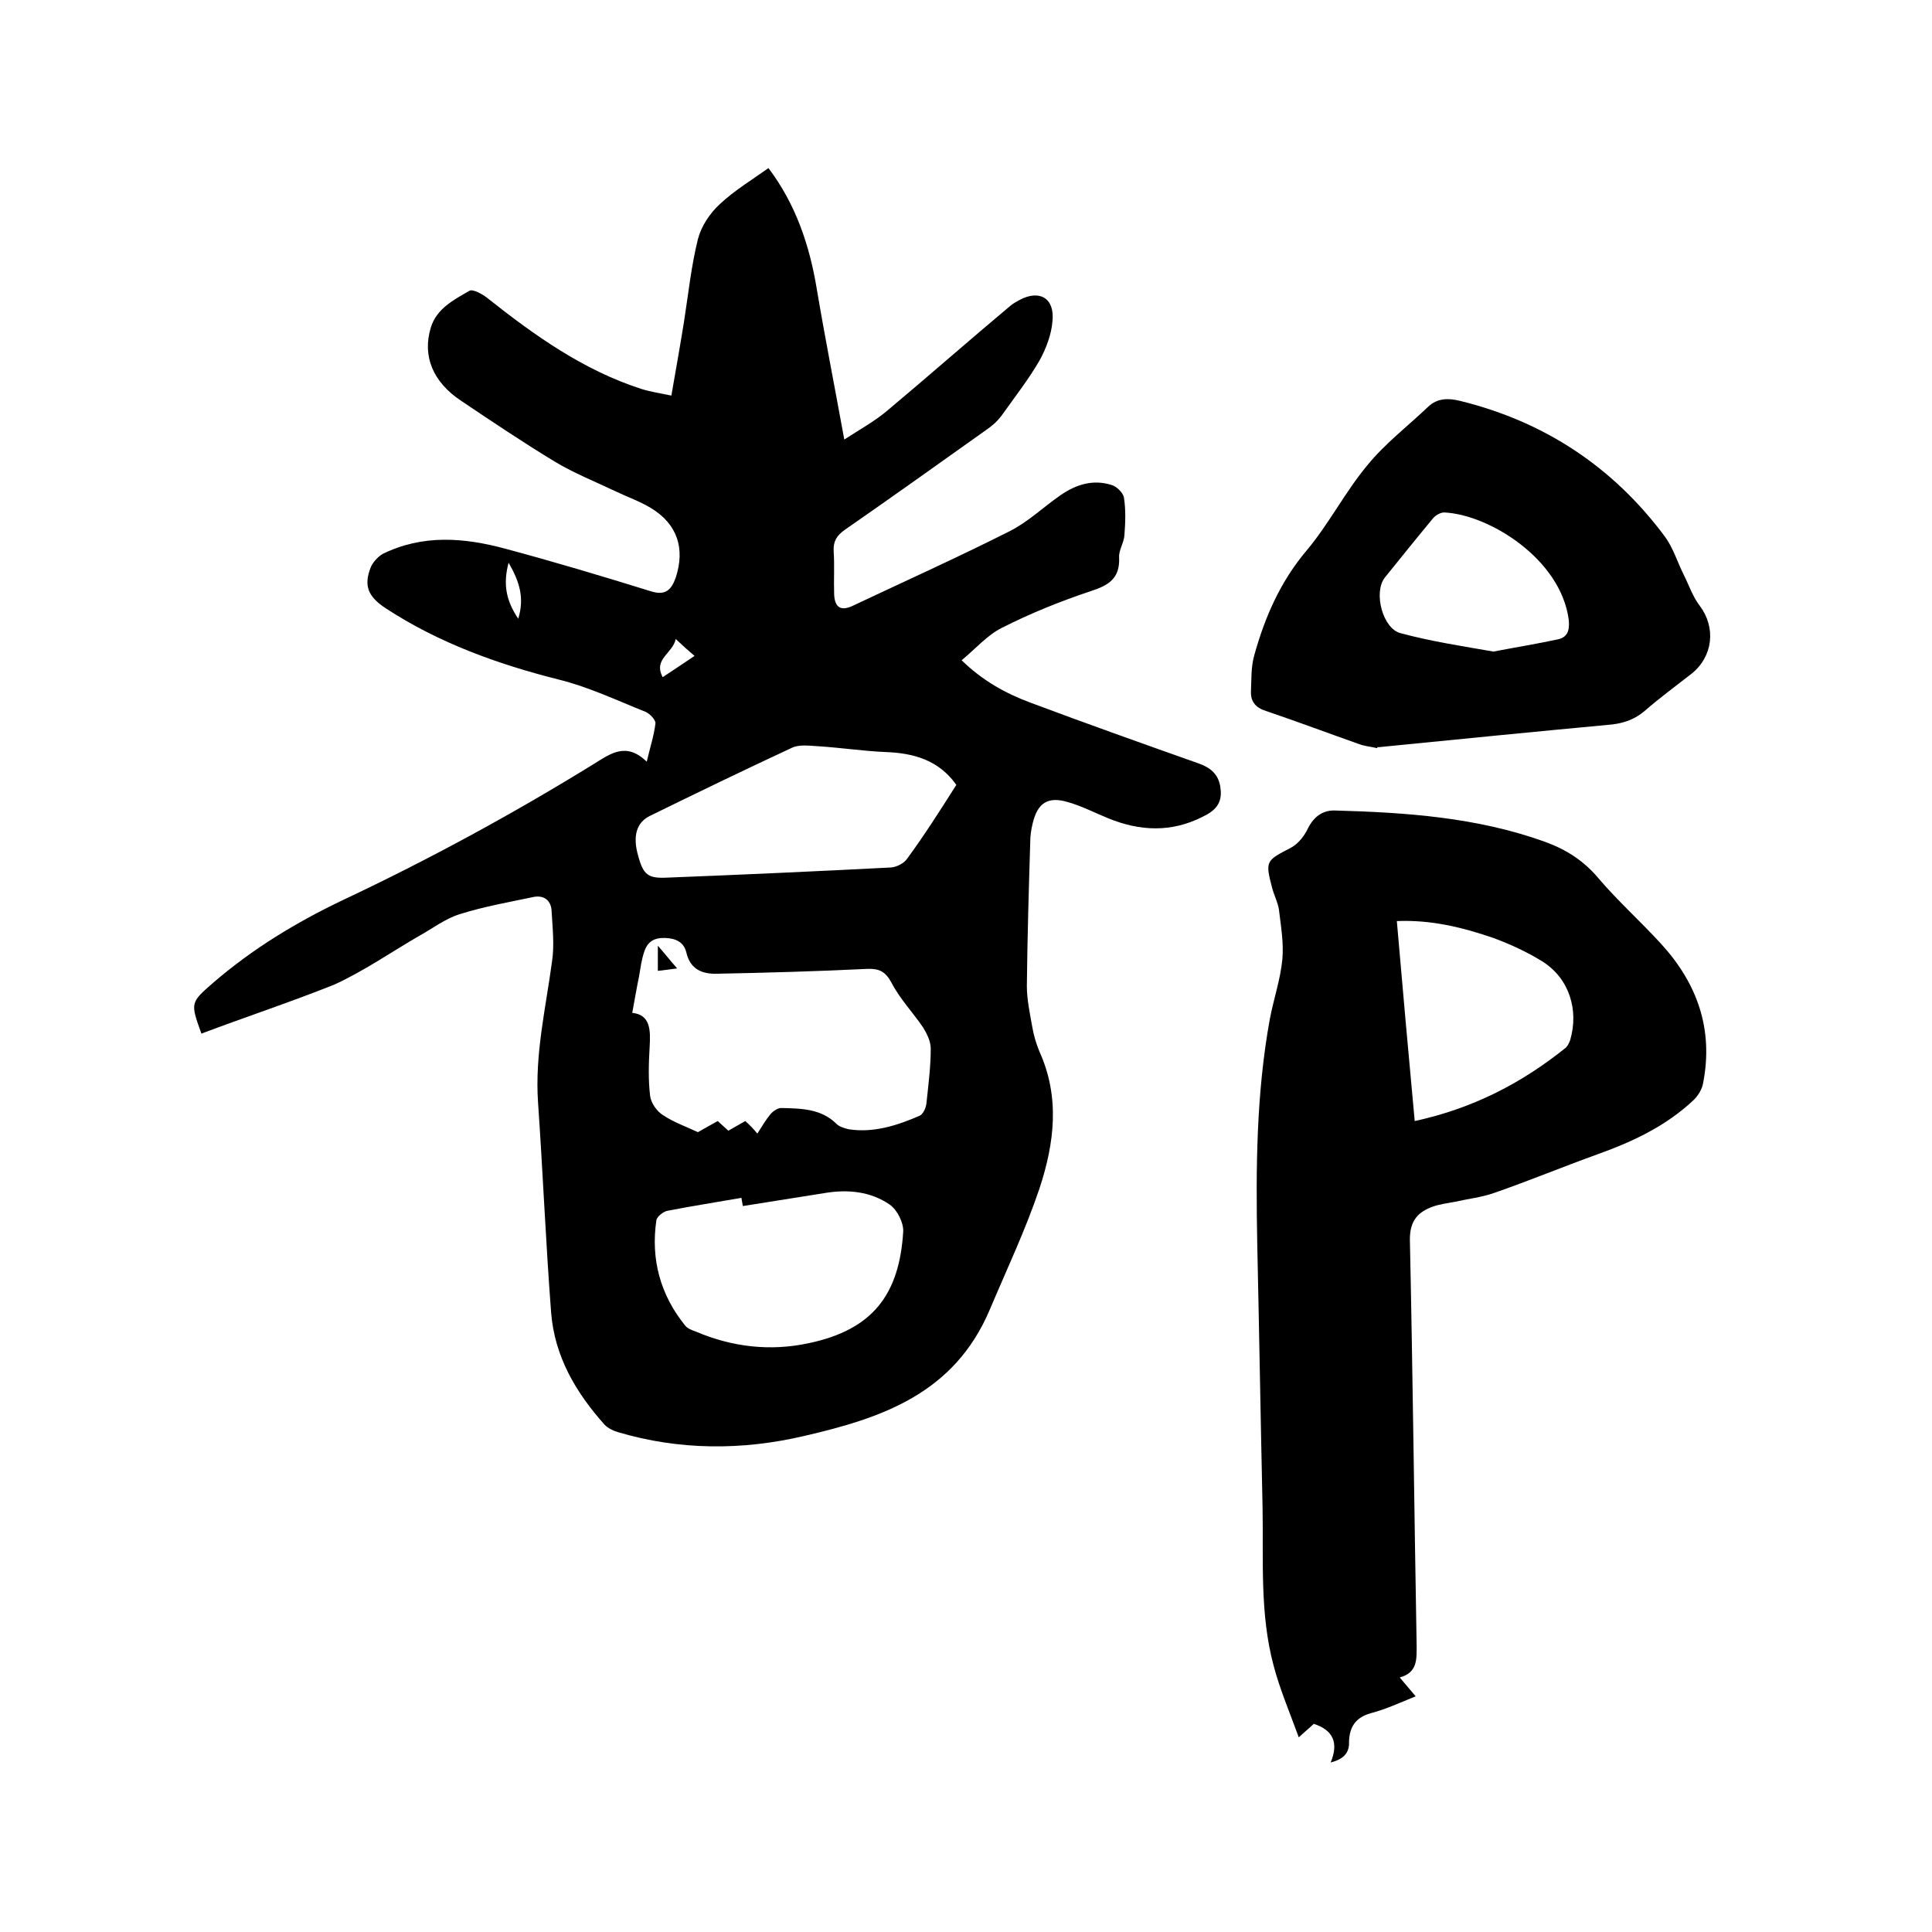
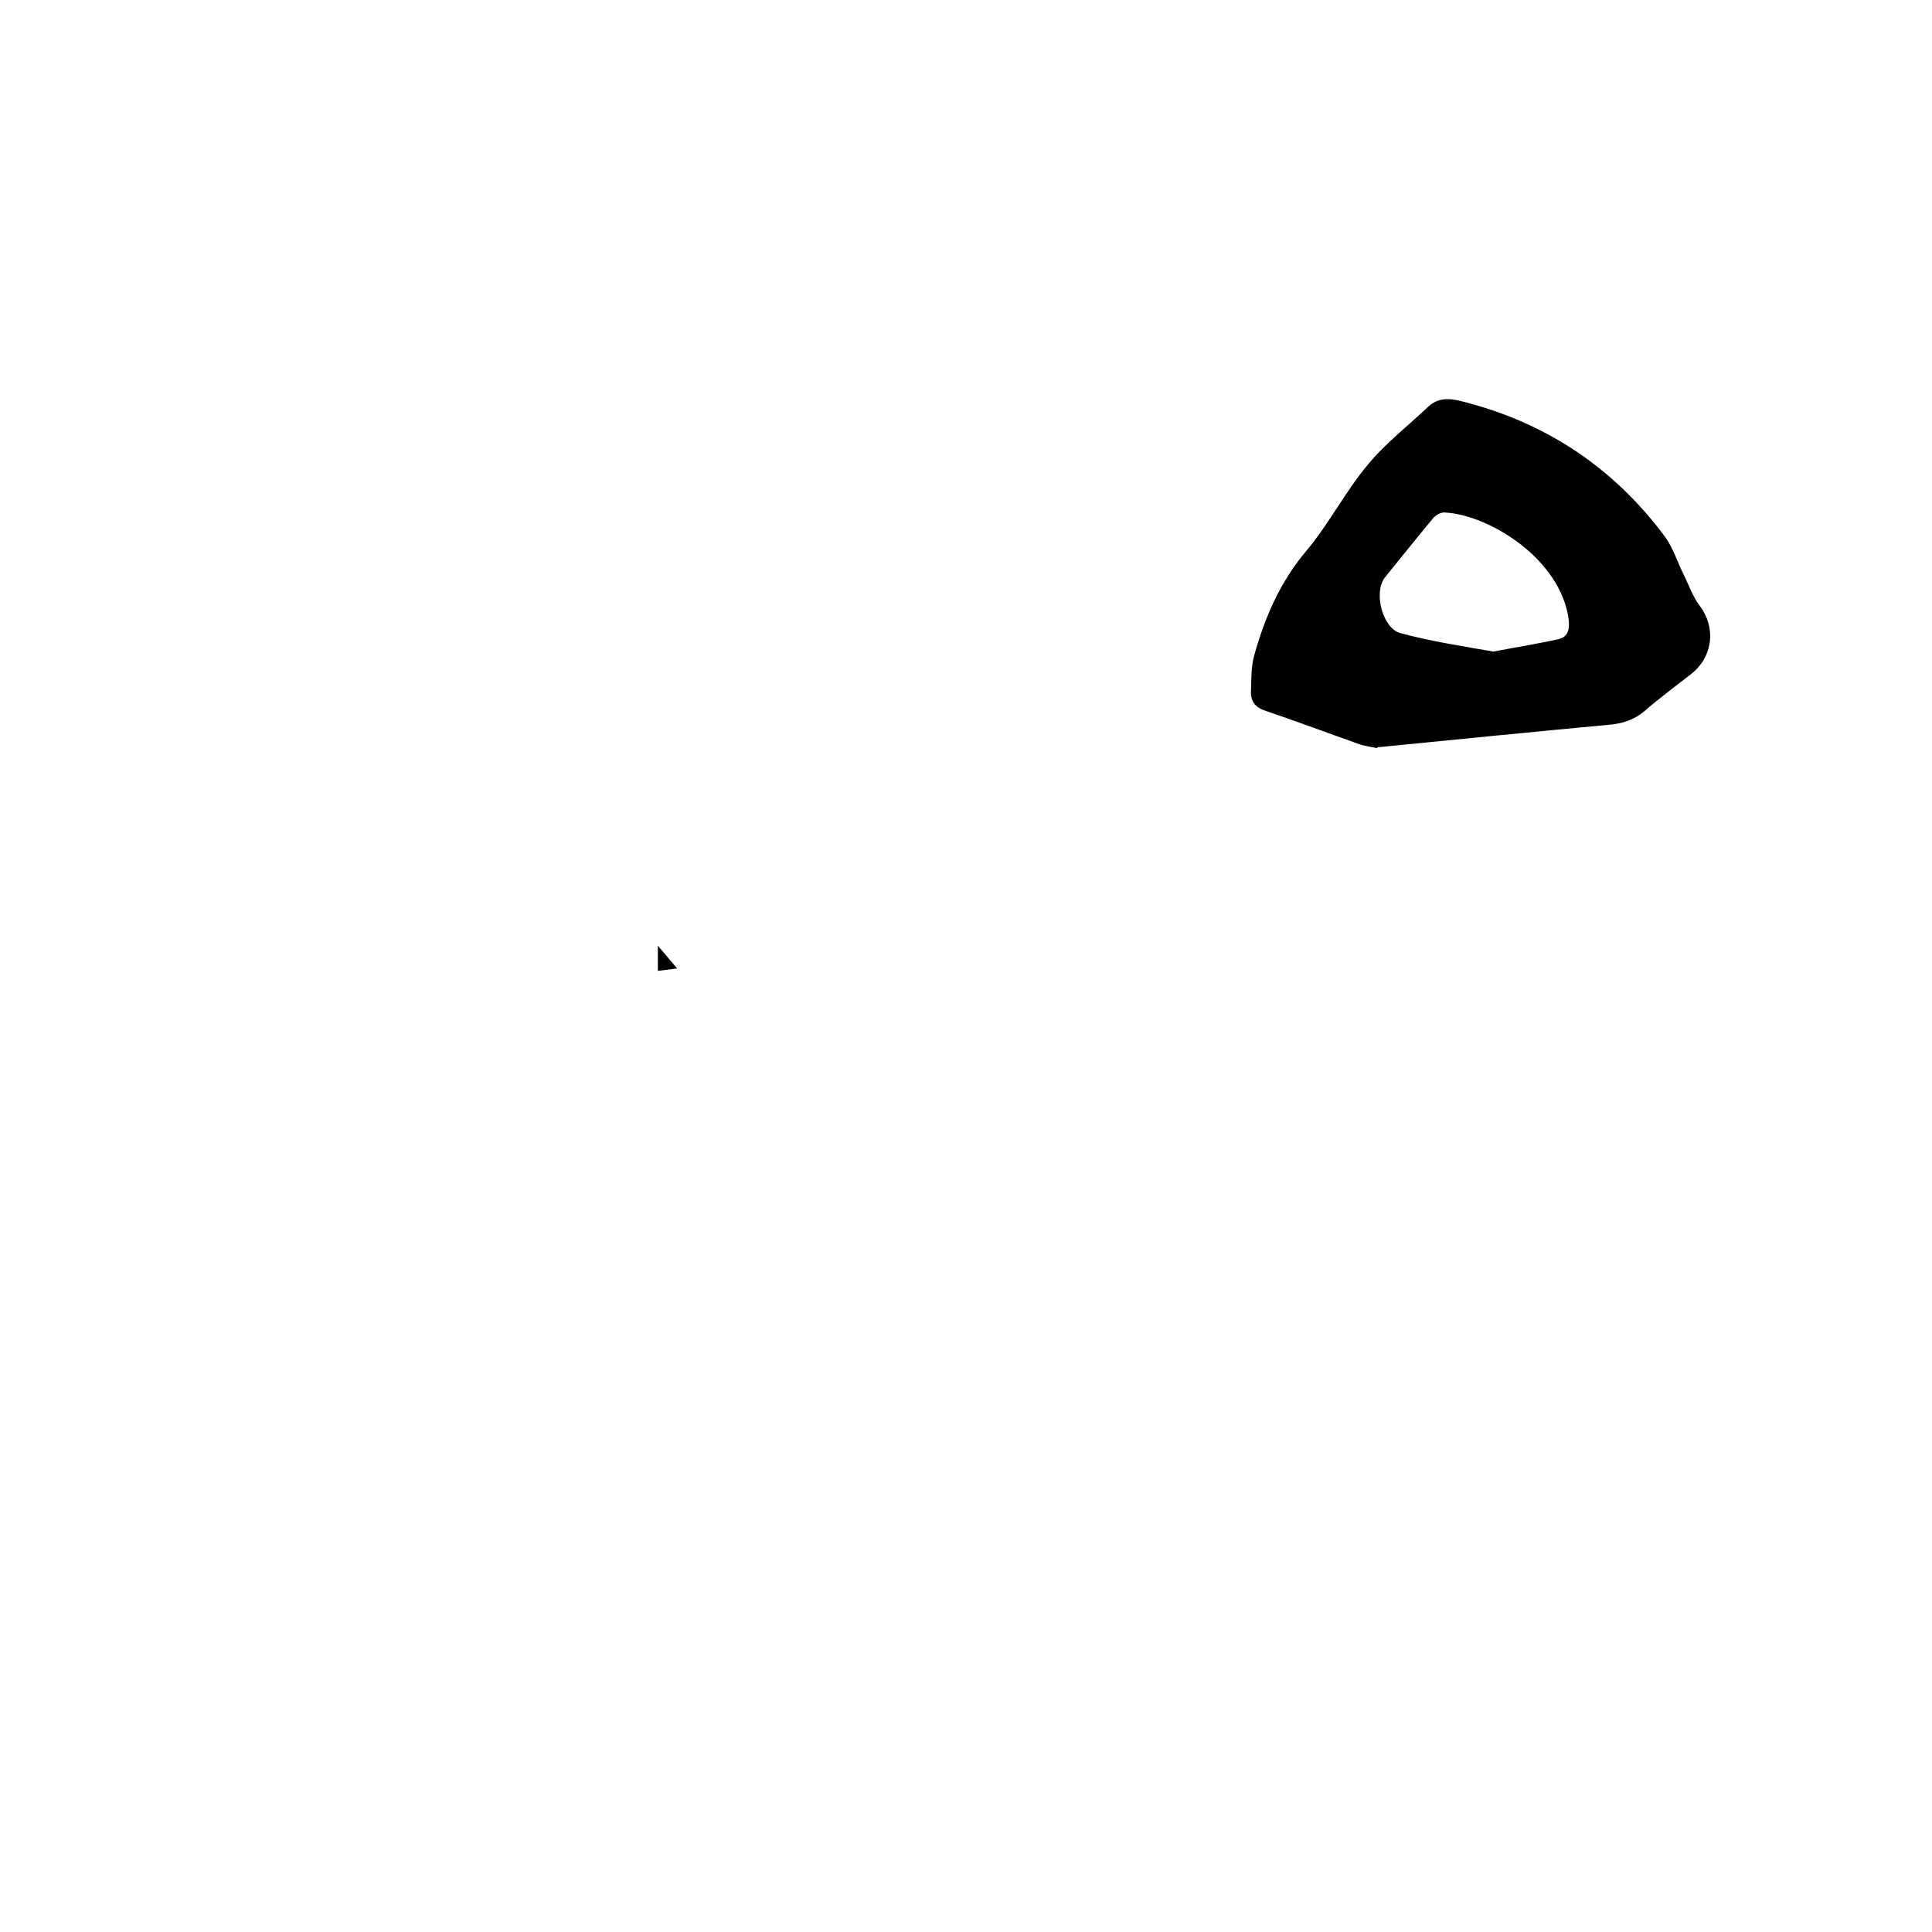
<svg xmlns="http://www.w3.org/2000/svg" enable-background="new 0 0 400 400" viewBox="0 0 400 400">
-   <path d="m41.7 214c-2.3-6.4-2.3-6.4 2.4-10.5 8.1-7 17.3-12.6 27-17.2 17.8-8.4 35.1-17.8 51.8-28.1 3.4-2.1 6.7-4.7 11-.5.7-3 1.5-5.4 1.8-7.9.1-.7-1.1-2-2-2.4-6-2.4-11.9-5.2-18-6.7-12.7-3.2-24.9-7.6-35.9-14.8-3.6-2.4-4.5-4.6-3.1-8.3.4-1.1 1.5-2.3 2.5-2.9 8.3-4.1 16.9-3.4 25.4-1.1 10.1 2.7 20.1 5.7 30.1 8.8 3.1 1 4.3-.3 5.2-2.8 2-6.1.3-11.1-5.1-14.4-2.3-1.4-4.9-2.3-7.4-3.5-4.2-2-8.5-3.7-12.5-6.1-6.6-4-13-8.3-19.4-12.6-5.9-3.9-8.1-9.3-6.3-15.2 1.2-3.9 4.7-5.7 8-7.6.7-.4 2.7.7 3.7 1.5 9.7 7.7 19.8 14.9 31.8 18.8 1.9.6 3.9.9 6.3 1.4.9-5.2 1.8-10.2 2.6-15.2.9-5.7 1.5-11.6 2.9-17.2.7-2.7 2.5-5.4 4.6-7.3 3-2.8 6.5-4.9 10-7.4 5.6 7.4 8.5 15.9 10 25 1.7 10.1 3.7 20.2 5.7 31.2 3.4-2.2 6.3-3.8 8.8-5.9 8.6-7.2 17-14.6 25.6-21.8.6-.5 1.2-.8 1.9-1.2 4.1-2.2 7.3-.4 6.8 4.4-.2 2.7-1.3 5.6-2.6 8-2.3 4-5.2 7.7-7.9 11.5-.9 1.2-2 2.2-3.2 3-9.7 6.9-19.5 13.9-29.3 20.7-1.7 1.2-2.4 2.4-2.3 4.4.2 3 0 5.9.1 8.9.1 2.8 1.4 3.6 3.9 2.4 10.8-5.1 21.7-10 32.4-15.4 3.8-1.9 7-5 10.6-7.5 3.2-2.2 6.7-3.3 10.5-2.1 1.1.3 2.4 1.6 2.6 2.6.4 2.6.3 5.2.1 7.8-.1 1.6-1.2 3.1-1.1 4.6.2 4.4-2.2 5.8-5.9 7-6.3 2.1-12.5 4.6-18.4 7.6-3 1.5-5.4 4.3-8.3 6.7 4.4 4.3 9.2 6.9 14.3 8.8 11.5 4.3 23 8.4 34.6 12.5 2.6.9 4.4 2.3 4.7 5.3.4 3.1-1.2 4.6-3.7 5.8-6.5 3.3-13 3-19.6.3-2.7-1.1-5.4-2.5-8.2-3.3-4.2-1.3-6.4.1-7.4 4.4-.3 1.2-.5 2.5-.5 3.8-.3 9.9-.6 19.9-.7 29.8 0 2.8.6 5.6 1.1 8.4.3 1.8.8 3.5 1.5 5.2 4.3 9.5 3.1 19 0 28.4-2.9 8.6-6.8 16.8-10.3 25.1-7.4 17.4-22.4 22.4-38.4 26.1-12.8 3-25.8 3-38.6-.8-1-.3-2-.8-2.7-1.5-6-6.7-10.4-14.2-11.1-23.3-1.1-14.4-1.7-28.9-2.7-43.4-.7-10 1.6-19.6 2.9-29.3.5-3.4.1-6.9-.1-10.4-.1-2.2-1.6-3.3-3.7-2.9-5.2 1.1-10.4 2-15.4 3.6-2.9.9-5.5 2.9-8.2 4.4-5.9 3.4-11.6 7.4-17.8 10.2-9.3 3.7-18.4 6.7-27.4 10.1zm115.1 20.7c1-1.6 1.8-2.9 2.7-4 .5-.6 1.5-1.3 2.2-1.3 4.1.1 8.3.1 11.5 3.3.6.6 1.7.9 2.5 1.1 5.2.8 10.1-.8 14.7-2.8.7-.3 1.3-1.6 1.4-2.5.4-3.8.9-7.6.9-11.4 0-1.5-.8-3.1-1.6-4.4-2.1-3.1-4.8-5.9-6.5-9.2-1.3-2.4-2.6-3-5.1-2.9-10.3.5-20.7.8-31 1-3.1.1-5.6-.9-6.4-4.4-.5-2.1-2.1-2.9-4.3-3-2.3-.1-3.7.7-4.4 2.8-.6 1.7-.8 3.5-1.1 5.2-.5 2.4-.9 4.8-1.4 7.5 3.8.4 3.8 3.6 3.6 7.1-.2 3.4-.3 6.8.1 10.1.2 1.5 1.4 3.2 2.7 4 2.1 1.4 4.6 2.3 7.2 3.5 1.1-.6 2.6-1.5 4.1-2.3.8.7 1.5 1.4 2.2 2 1.2-.7 2.3-1.3 3.5-2 .9.8 1.6 1.5 2.5 2.6zm-3 15c-.1-.6-.2-1.2-.3-1.7-5.1.9-10.3 1.7-15.4 2.7-.8.2-2 1.1-2.2 1.9-1.2 8.1.8 15.5 6 21.9.5.6 1.4.9 2.2 1.2 7.5 3.2 15.4 4.1 23.3 2.4 13.4-2.8 18.8-10.2 19.6-23.1.1-1.8-1.2-4.5-2.8-5.6-3.9-2.7-8.6-3.2-13.4-2.4-5.7.9-11.4 1.8-17 2.7zm44.2-87.2c-3.6-5.1-8.8-6.6-14.7-6.8-4.6-.2-9.2-.9-13.9-1.2-1.8-.1-3.9-.4-5.4.3-9.9 4.6-19.6 9.3-29.4 14.1-2.9 1.4-3.6 4.3-2.5 8.2 1.1 4.1 2.1 4.8 6.1 4.6 15.4-.6 30.8-1.3 46.3-2.1 1.2-.1 2.7-.9 3.3-1.8 3.6-4.9 6.9-10.1 10.2-15.3zm-58.1-30.2c-.6 3-4.7 4.1-2.7 7.9 2.4-1.6 4.4-2.9 6.6-4.4-1.3-1.1-2.3-2-3.9-3.5zm-34.6-15.8c-1.2 4.5-.5 7.9 2 11.6 1.3-4.3.3-7.6-2-11.6z" />
-   <path d="m275.5 364.9c1.7-4.1.5-6.7-3.5-8-.7.7-1.6 1.4-3.1 2.8-1.9-5.2-3.9-9.9-5.2-14.8-2.9-10.8-2.1-21.8-2.3-32.8-.4-18.2-.7-36.4-1.1-54.6-.3-15.6-.2-31.1 2.6-46.5.8-4.2 2.2-8.2 2.6-12.4.3-3.4-.3-6.8-.7-10.2-.2-1.5-1-3-1.4-4.5-1.5-5.7-1.3-5.7 3.9-8.4 1.5-.8 2.8-2.5 3.5-4 1.2-2.4 3-3.7 5.4-3.7 14.8.4 29.6 1.4 43.7 6.5 4.4 1.6 8 3.9 11.1 7.6 4 4.7 8.7 8.9 12.9 13.5 7.5 8.2 10.9 17.7 8.7 28.9-.2 1.2-1 2.5-1.9 3.4-5.7 5.4-12.7 8.7-20 11.3-7.2 2.6-14.2 5.5-21.4 8-2.6.9-5.3 1.2-8 1.8-1.5.3-3.2.5-4.6 1-3.1 1.1-4.8 2.9-4.8 6.8.6 28 .9 56.1 1.4 84.1 0 2.8.2 5.6-3.5 6.6 1.2 1.4 2.1 2.5 3.3 3.9-3.2 1.3-6.2 2.7-9.3 3.5-3.2.9-4.4 2.9-4.5 5.9.1 2.2-1 3.6-3.8 4.3zm17.4-132.8c12-2.6 22.1-7.8 31.3-15.2.4-.4.7-1 .9-1.6 1.8-6.2-.2-12.7-5.7-16.2-3.2-2-6.7-3.6-10.2-4.9-6.4-2.2-12.9-3.8-20-3.5 1.2 13.9 2.4 27.4 3.7 41.4z" />
  <path d="m285.1 154.9c-1.2-.3-2.5-.4-3.6-.8-6.5-2.3-12.9-4.7-19.4-6.9-2.2-.7-3.2-2-3.1-4.1.1-2.5 0-5.1.7-7.5 2.2-7.9 5.4-15.2 10.8-21.6 4.7-5.6 8-12.2 12.7-17.8 3.6-4.4 8.3-8 12.5-12 1.9-1.8 4.2-1.8 6.6-1.2 17.5 4.3 31.7 13.7 42.4 28.1 1.7 2.3 2.6 5.3 3.9 7.9 1.1 2.2 1.9 4.6 3.3 6.4 3.4 4.5 2.8 10.5-1.7 14.1-3.2 2.5-6.6 5-9.7 7.7-2 1.7-4.2 2.5-6.8 2.8-16.1 1.5-32.2 3.1-48.3 4.7-.2-.1-.2 0-.3.2zm24.1-20c4.7-.9 9-1.6 13.2-2.5 2.1-.4 2.6-1.8 2.4-4-1.6-12.7-16.6-21.9-25.8-22.3-.8 0-1.8.6-2.3 1.2-3.4 4.1-6.7 8.2-10 12.3-2.4 3.1-.4 10.6 3.3 11.5 6.3 1.7 12.9 2.7 19.2 3.8z" />
-   <path d="m136.2 195.8c1.5 1.7 2.5 3 4 4.7-1.7.2-2.8.4-4 .5 0-1.7 0-3.2 0-5.2z" />
+   <path d="m136.2 195.8c1.5 1.7 2.5 3 4 4.7-1.7.2-2.8.4-4 .5 0-1.7 0-3.2 0-5.2" />
</svg>